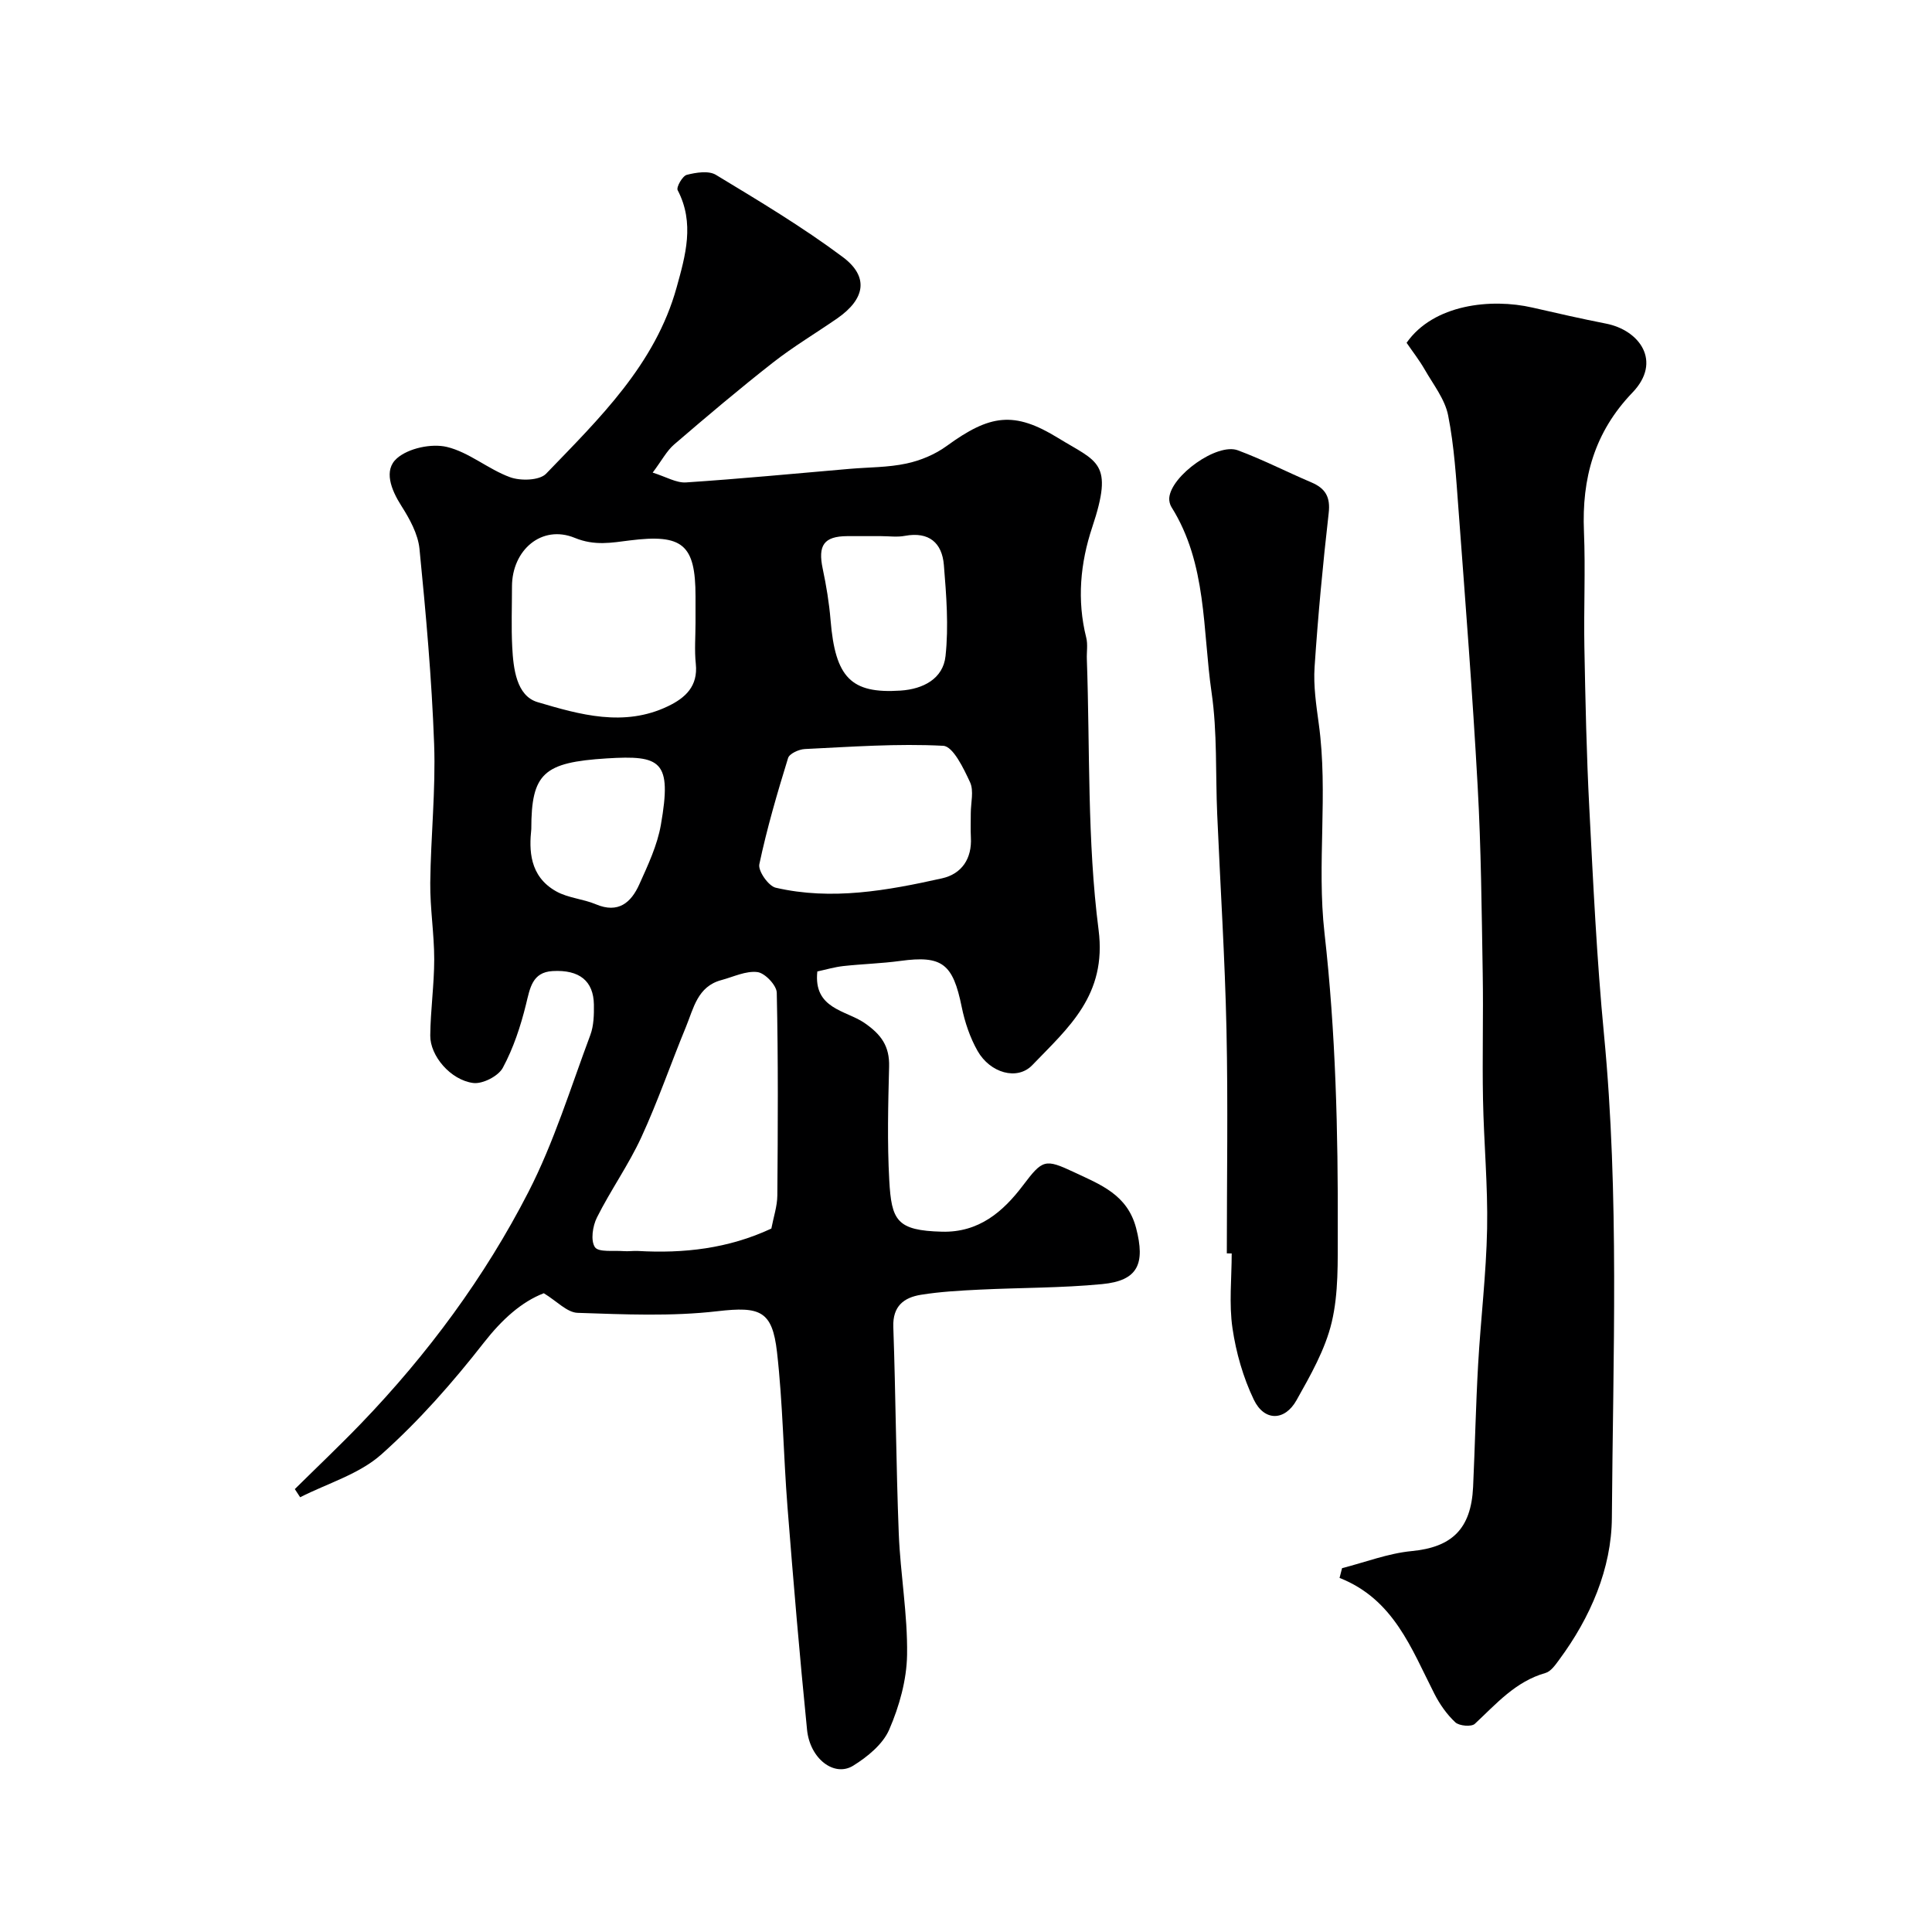
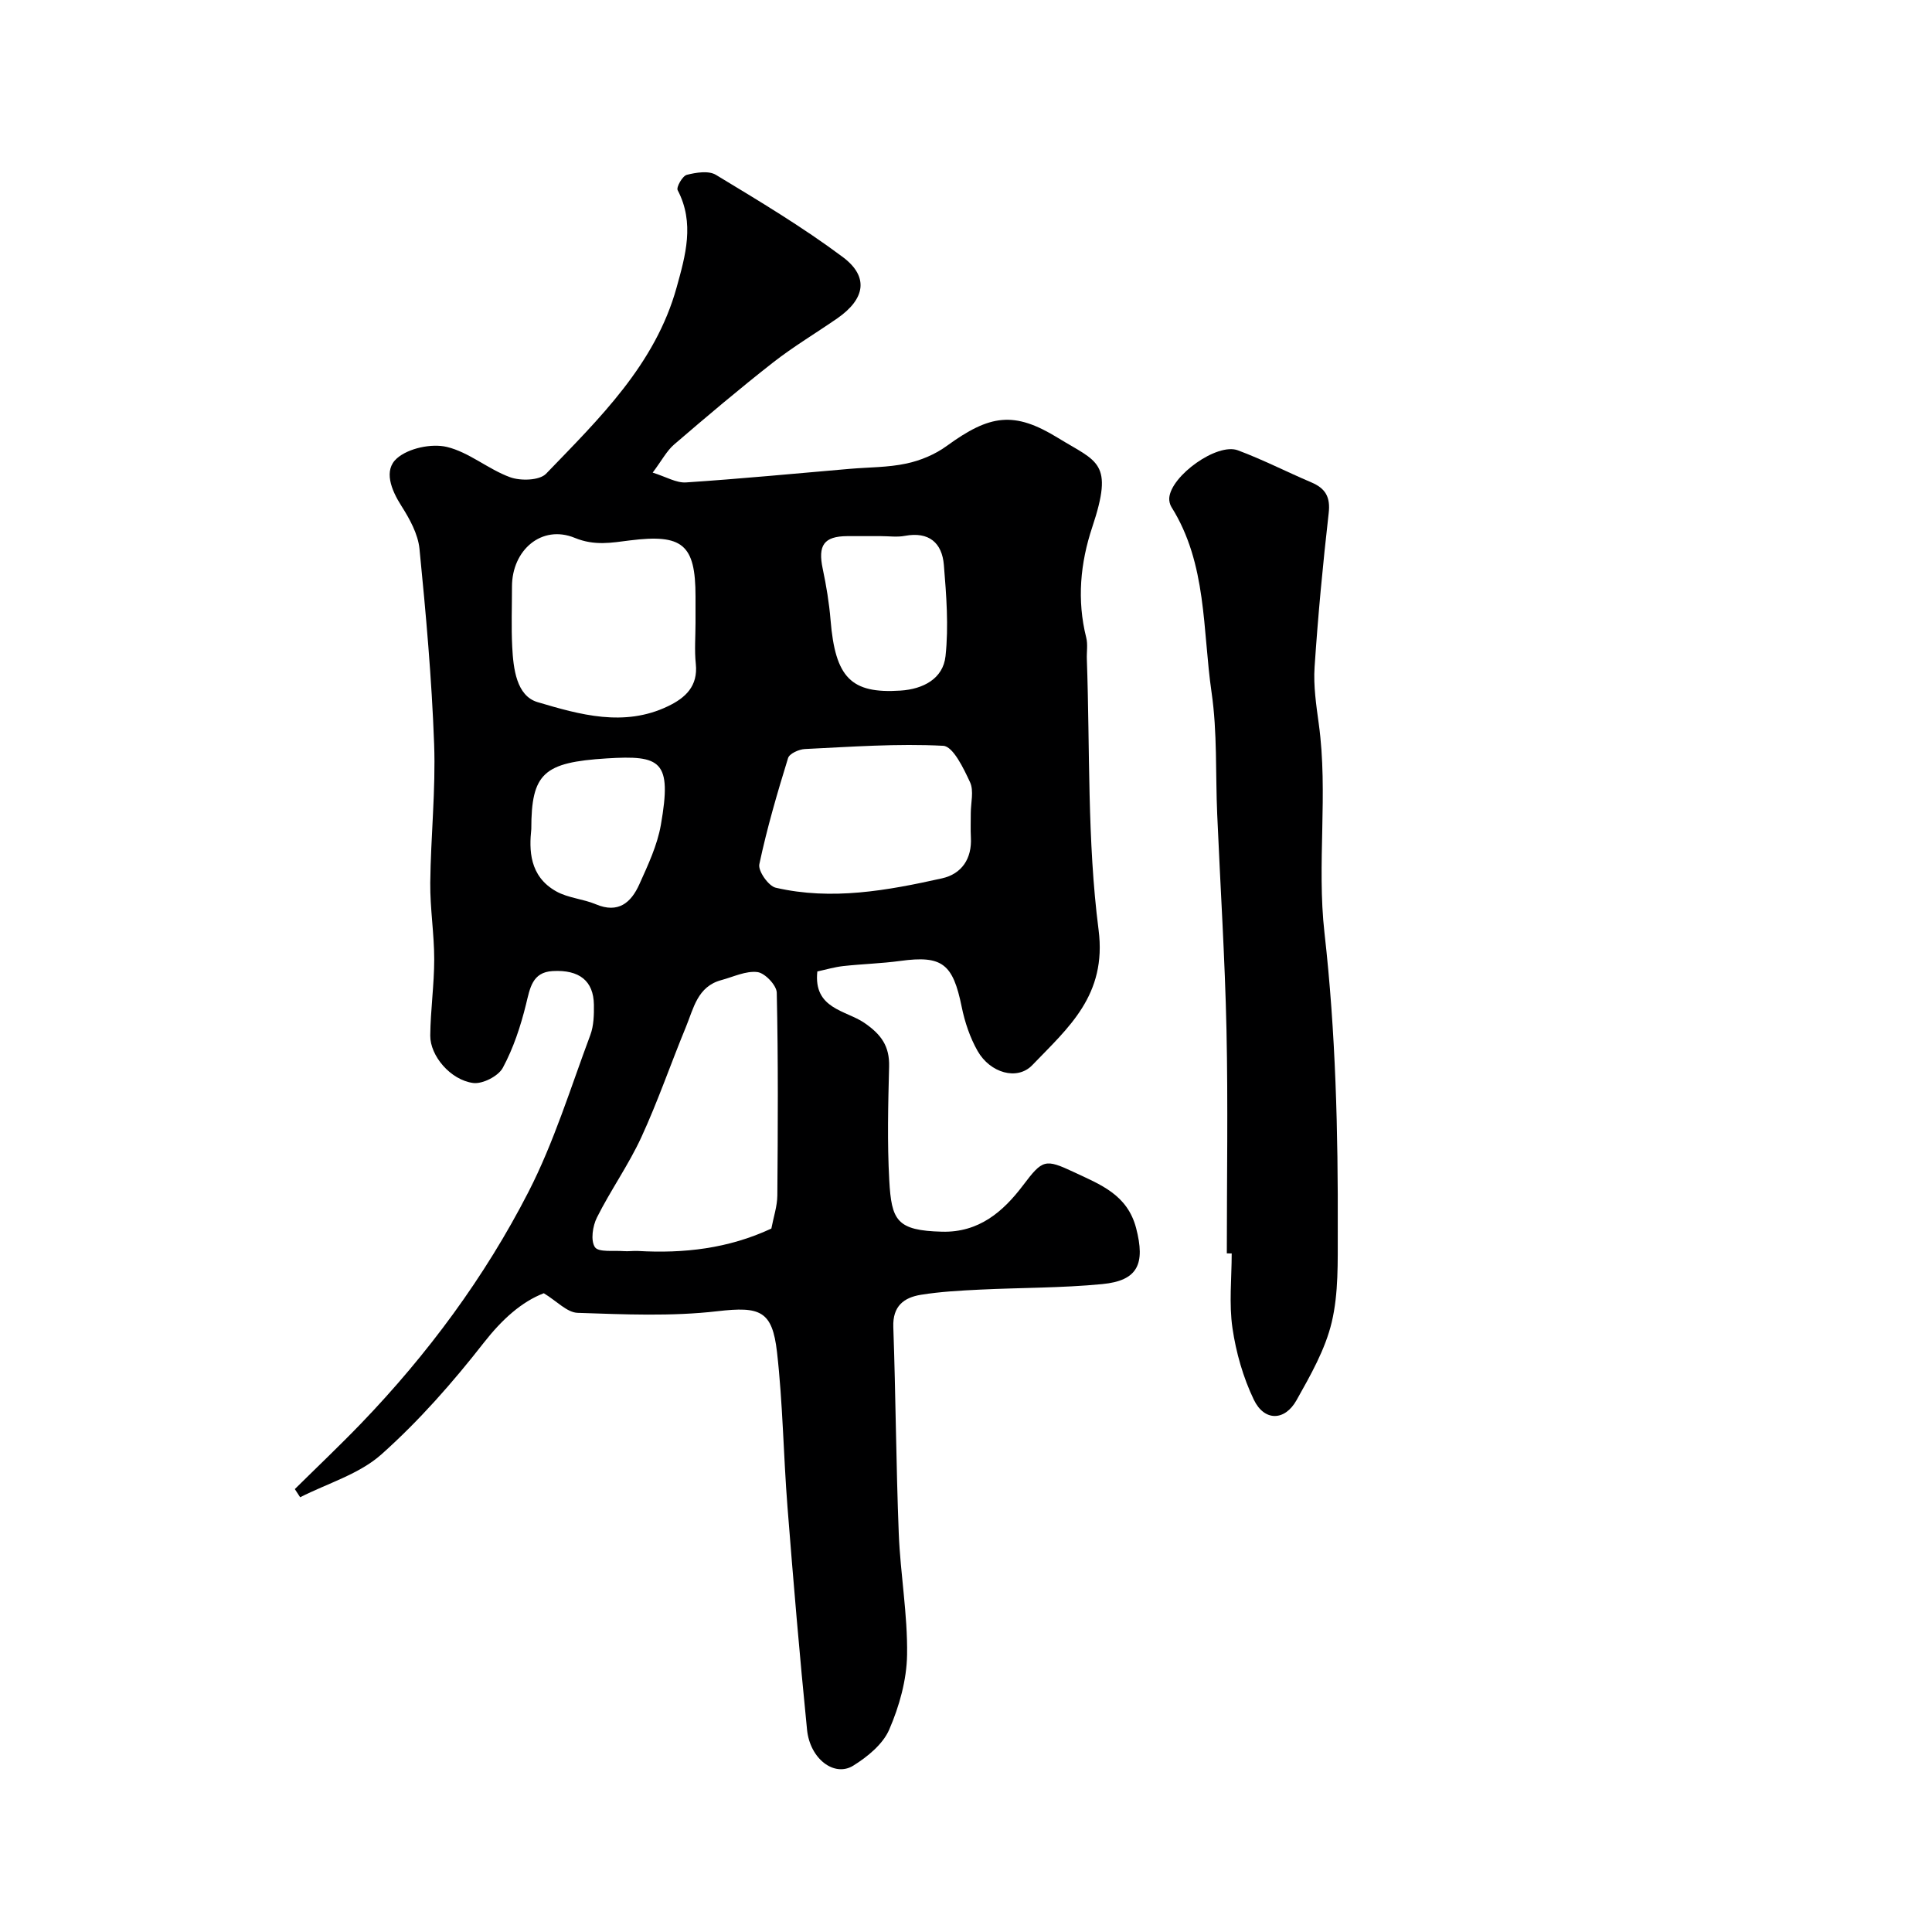
<svg xmlns="http://www.w3.org/2000/svg" enable-background="new 0 0 400 400" viewBox="0 0 400 400">
  <g fill="#000001">
    <path d="m61.04 308.3c4.58-4.53 9.26-8.96 13.73-13.6 13.79-14.34 25.58-30.27 34.64-47.92 5.29-10.31 8.73-21.58 12.81-32.49.72-1.93.77-4.2.74-6.3-.08-4.87-2.97-7.26-8.55-6.94-4.23.24-4.68 3.54-5.51 6.91-1.11 4.51-2.61 9.06-4.8 13.12-.93 1.73-4.2 3.4-6.14 3.14-4.69-.62-8.92-5.63-8.88-9.82.05-5.27.82-10.53.82-15.8s-.87-10.53-.82-15.8c.1-9.6 1.15-19.22.8-28.79-.49-13.48-1.7-26.95-3.03-40.38-.31-3.08-2.04-6.21-3.76-8.91-2.12-3.33-3.71-7.37-.91-9.83 2.39-2.1 7.15-3.11 10.33-2.36 4.59 1.09 8.56 4.62 13.09 6.27 2.18.8 6.1.69 7.46-.72 11-11.42 22.6-22.6 27.03-38.58 1.82-6.57 3.78-13.32.21-20.13-.32-.61 1-2.94 1.89-3.17 1.92-.49 4.53-.91 6.03 0 8.92 5.4 17.92 10.78 26.26 17.01 5.49 4.1 4.64 8.7-1.14 12.71-4.42 3.06-9.06 5.82-13.29 9.13-6.97 5.46-13.75 11.19-20.47 16.97-1.55 1.33-2.55 3.3-4.45 5.83 2.79.87 4.9 2.17 6.92 2.03 11.31-.75 22.59-1.84 33.88-2.81 3.92-.34 7.92-.28 11.73-1.1 2.92-.62 5.94-1.88 8.35-3.64 8.95-6.52 13.94-7.26 23.06-1.65 8.13 5 11.59 4.91 7.06 18.49-2.46 7.39-3.19 15.07-1.24 22.83.36 1.42.07 2.99.13 4.48.66 18.7.05 37.56 2.43 56.04 1.74 13.54-6.28 20.26-13.72 28-3.14 3.27-8.75 1.61-11.33-2.93-1.58-2.78-2.65-5.98-3.29-9.12-1.82-8.97-4.05-10.7-12.72-9.52-3.9.53-7.85.63-11.77 1.06-1.88.21-3.71.76-5.4 1.12-.85 7.76 5.92 8.03 9.73 10.64 3.5 2.4 5.24 4.82 5.13 9.06-.2 7.83-.4 15.68.03 23.49.46 8.38 1.53 10.45 10.93 10.69 7.61.19 12.62-4.1 16.8-9.64 4.01-5.3 4.52-5.5 10.49-2.7 5.48 2.58 11.07 4.64 12.89 11.59 1.92 7.39.41 10.89-7.03 11.6-8.38.81-16.84.73-25.26 1.14-4.1.2-8.22.42-12.26 1.07-3.52.57-5.87 2.34-5.72 6.65.5 14.26.57 28.53 1.13 42.79.33 8.38 1.85 16.74 1.72 25.1-.08 5.21-1.61 10.67-3.7 15.49-1.31 3.03-4.51 5.64-7.46 7.47-3.91 2.41-8.95-1.42-9.55-7.45-1.54-15.36-2.84-30.74-4.05-46.13-.84-10.68-.96-21.43-2.17-32.06-.98-8.56-3.48-9.48-12.31-8.46-9.55 1.11-19.31.66-28.97.34-2.19-.07-4.3-2.42-7-4.06-4.61 1.77-8.66 5.43-12.42 10.24-6.43 8.23-13.43 16.2-21.21 23.13-4.59 4.09-11.15 5.99-16.82 8.87-.37-.56-.74-1.12-1.1-1.69zm98.66-53.94c.45-2.38 1.22-4.61 1.24-6.86.11-13.99.19-27.98-.12-41.97-.03-1.53-2.44-4.07-3.99-4.27-2.39-.3-4.99.99-7.49 1.66-4.94 1.32-5.74 5.85-7.32 9.68-3.14 7.61-5.81 15.42-9.25 22.88-2.64 5.72-6.35 10.94-9.18 16.59-.89 1.77-1.34 4.76-.42 6.14.74 1.1 3.86.66 5.92.82.99.08 2-.08 3-.03 9.47.54 18.69-.48 27.61-4.64zm-15.7-125.39c0-1.83 0-3.66 0-5.5 0-10.8-2.72-12.95-13.62-11.58-3.7.46-7.25 1.17-11.38-.53-6.85-2.81-13 2.53-13 10.08 0 4.16-.16 8.34.05 12.49.23 4.5.87 10.14 5.25 11.44 8.71 2.58 17.9 5.22 26.99.85 3.61-1.73 6.25-4.14 5.77-8.77-.3-2.8-.06-5.65-.06-8.48zm56.99 39.4c0-2.16.67-4.63-.15-6.41-1.33-2.88-3.52-7.44-5.55-7.55-9.52-.5-19.1.21-28.66.67-1.23.06-3.19.95-3.47 1.87-2.24 7.26-4.38 14.57-5.95 21.99-.29 1.38 1.89 4.5 3.39 4.85 11.6 2.68 23.09.59 34.44-1.94 4.06-.91 6.22-4.06 5.97-8.49-.09-1.66-.01-3.32-.02-4.99zm-18.6-57.37c-2.33 0-4.65-.01-6.98 0-4.83.03-6.11 1.89-5.07 6.78.74 3.5 1.33 7.06 1.62 10.62.98 11.89 4.23 15.26 14.49 14.58 4.68-.31 8.81-2.45 9.31-7.14.67-6.2.17-12.58-.34-18.85-.37-4.6-3.08-6.97-8.06-6.05-1.6.31-3.31.06-4.97.06zm-72.39 60.65c-.44 4.2-.48 9.76 5.18 12.91 2.46 1.37 5.55 1.55 8.18 2.66 4.67 1.98 7.32-.37 9.01-4.14 1.79-3.98 3.72-8.07 4.46-12.32 2.32-13.28.04-14.44-11.23-13.74-13.04.82-15.6 3.05-15.6 14.63z" />
-     <path d="m277.86 324.67c4.79-1.22 9.52-3.06 14.38-3.53 8.29-.79 12.34-4.51 12.75-13.29.39-8.44.56-16.9 1.04-25.34.53-9.38 1.68-18.75 1.86-28.13.17-8.92-.68-17.85-.85-26.79-.17-8.69.09-17.4-.06-26.09-.22-12.93-.33-25.87-1.05-38.78-1.05-19.07-2.54-38.12-3.96-57.18-.49-6.54-.88-13.14-2.15-19.54-.66-3.34-3.06-6.37-4.83-9.46-1.13-1.97-2.54-3.77-3.77-5.57 5.59-7.99 17.52-9.25 26.05-7.29 5.07 1.16 10.14 2.32 15.24 3.32 6.96 1.36 11.65 7.85 5.47 14.28-7.9 8.22-10.5 17.77-10.04 28.76.33 7.98-.06 15.99.09 23.98.21 11.1.44 22.2 1.02 33.28.81 15.64 1.54 31.3 3.04 46.88 3.2 33.32 1.86 66.71 1.63 100.06-.07 10.51-4.43 20.64-10.9 29.38-.78 1.06-1.72 2.43-2.84 2.75-6.21 1.76-10.19 6.39-14.63 10.53-.7.66-3.23.44-4.04-.31-1.75-1.63-3.22-3.73-4.32-5.88-4.78-9.38-8.42-19.59-19.65-24.02.18-.67.35-1.35.52-2.02z" />
    <path d="m254 259.5c0-15.43.26-30.87-.07-46.29-.32-14.87-1.28-29.73-1.92-44.6-.37-8.43.04-16.97-1.17-25.27-1.88-12.94-.91-26.6-8.31-38.37-.32-.52-.49-1.25-.45-1.86.35-4.62 9.89-11.48 14.2-9.88 5.18 1.93 10.12 4.47 15.22 6.64 2.92 1.24 3.98 3.03 3.59 6.37-1.21 10.6-2.21 21.23-2.92 31.87-.26 3.89.34 7.87.87 11.77 1.98 14.4-.44 28.97 1.18 43.27 2.33 20.59 2.82 41.18 2.75 61.82-.02 6.28.18 12.76-1.25 18.78-1.34 5.65-4.4 11-7.29 16.15-2.44 4.35-6.68 4.39-8.84-.11-2.21-4.6-3.68-9.75-4.42-14.81s-.16-10.31-.16-15.47c-.34-.01-.68-.01-1.01-.01z" />
  </g>
</svg>